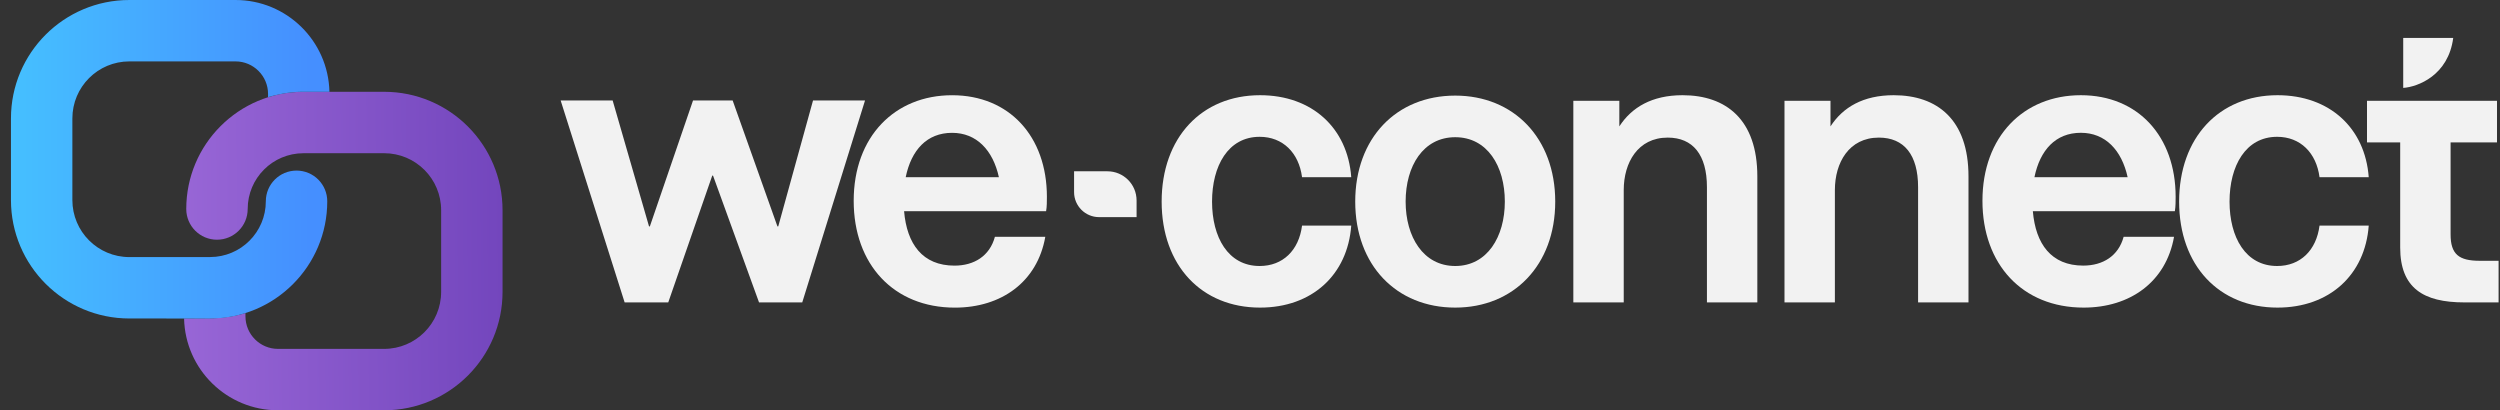
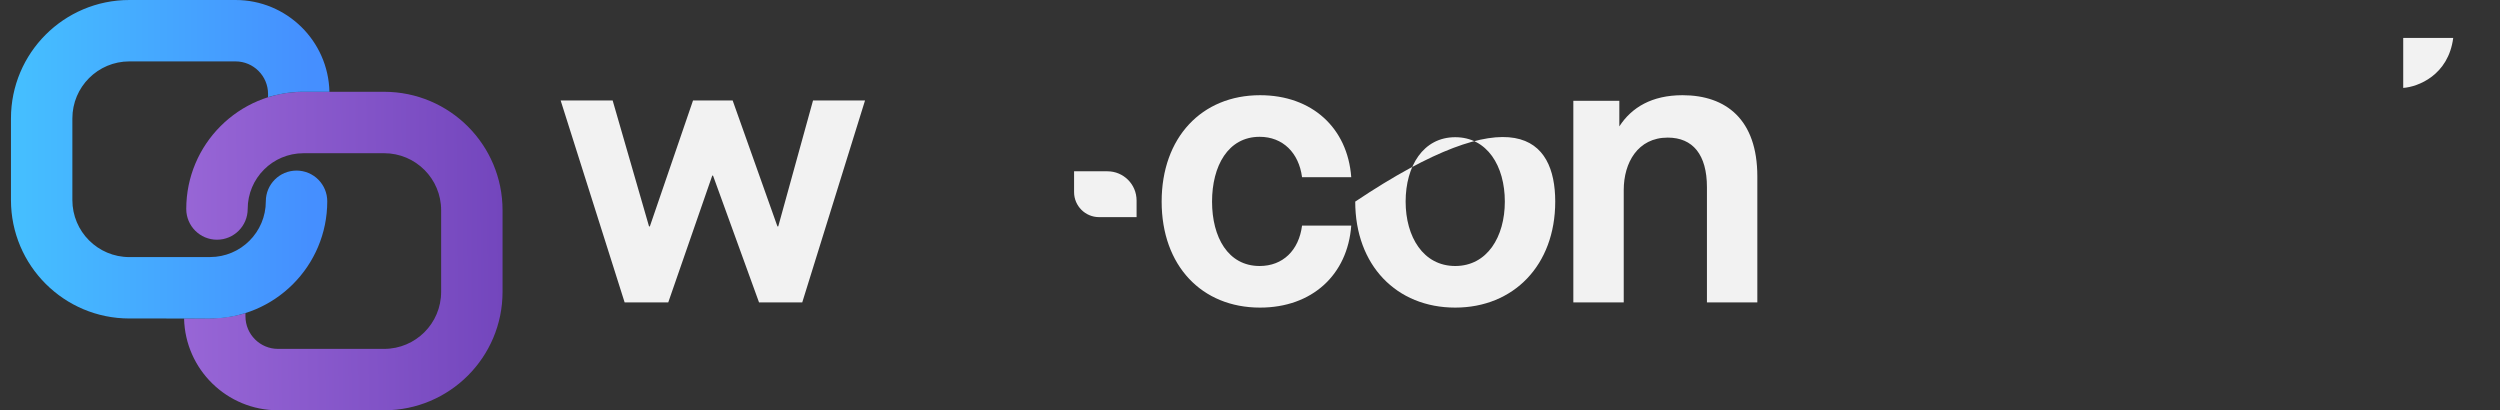
<svg xmlns="http://www.w3.org/2000/svg" width="195" height="32" viewBox="0 0 195 32" fill="none">
  <rect x="0" y="0" width="195" height="32" fill="#333333" stroke="none" />
  <path d="M83.778 13.361H86.378C87.635 13.361 88.653 14.378 88.653 15.636V16.936H85.728C84.652 16.936 83.778 16.062 83.778 14.986V13.361Z" fill="#F2F2F2" />
  <path d="M52.123 23.589H48.722L43.73 7.834H47.786L50.625 17.661H50.688L54.057 7.834H57.146L60.64 17.661H60.703L63.417 7.834H67.473L62.575 23.589H59.205L55.617 13.699H55.555L52.123 23.589Z" fill="#F2F2F2" />
-   <path d="M74.482 23.995C69.708 23.995 66.588 20.625 66.588 15.665C66.588 10.642 69.802 7.428 74.263 7.428C78.725 7.428 81.658 10.642 81.658 15.353C81.658 15.696 81.658 16.133 81.595 16.476H70.519C70.738 19.034 71.955 20.719 74.451 20.719C75.979 20.719 77.196 19.97 77.602 18.473H81.533C80.909 21.998 78.101 23.995 74.482 23.995ZM70.644 13.824H77.914C77.446 11.702 76.166 10.361 74.263 10.361C72.298 10.361 71.081 11.702 70.644 13.824Z" fill="#F2F2F2" />
  <path d="M98.252 20.748C100.062 20.748 101.31 19.531 101.56 17.597H105.397C105.116 21.434 102.34 23.993 98.284 23.993C93.728 23.993 90.609 20.717 90.609 15.725C90.609 10.733 93.728 7.426 98.284 7.426C102.34 7.426 105.116 9.984 105.397 13.822H101.56C101.31 11.918 100.062 10.671 98.252 10.671C95.788 10.671 94.54 12.948 94.54 15.725C94.54 18.502 95.788 20.748 98.252 20.748Z" fill="#F2F2F2" />
-   <path d="M113.508 23.993C108.922 23.993 105.708 20.686 105.708 15.725C105.708 10.764 108.922 7.457 113.508 7.457C118.063 7.457 121.308 10.764 121.308 15.725C121.308 20.686 118.063 23.993 113.508 23.993ZM113.508 20.748C116.004 20.748 117.377 18.47 117.377 15.725C117.377 12.948 116.004 10.702 113.508 10.702C111.012 10.702 109.639 12.948 109.639 15.725C109.639 18.47 111.012 20.748 113.508 20.748Z" fill="#F2F2F2" />
+   <path d="M113.508 23.993C108.922 23.993 105.708 20.686 105.708 15.725C118.063 7.457 121.308 10.764 121.308 15.725C121.308 20.686 118.063 23.993 113.508 23.993ZM113.508 20.748C116.004 20.748 117.377 18.47 117.377 15.725C117.377 12.948 116.004 10.702 113.508 10.702C111.012 10.702 109.639 12.948 109.639 15.725C109.639 18.47 111.012 20.748 113.508 20.748Z" fill="#F2F2F2" />
  <path d="M131.238 7.426C134.638 7.426 137.072 9.329 137.072 13.759V23.587H133.141V14.602C133.141 12.075 132.049 10.733 130.083 10.733C127.743 10.733 126.651 12.698 126.651 14.82V23.587H122.72V7.863H126.308V9.859C127.275 8.362 128.867 7.426 131.238 7.426Z" fill="#F2F2F2" />
-   <path d="M147.708 7.426C151.108 7.426 153.542 9.329 153.542 13.759V23.587H149.611V14.602C149.611 12.075 148.519 10.733 146.553 10.733C144.213 10.733 143.121 12.698 143.121 14.82V23.587H139.19V7.863H142.778V9.859C143.745 8.362 145.336 7.426 147.708 7.426Z" fill="#F2F2F2" />
-   <path d="M162.524 23.993C157.75 23.993 154.631 20.623 154.631 15.662C154.631 10.639 157.844 7.426 162.306 7.426C166.767 7.426 169.7 10.639 169.7 15.351C169.7 15.694 169.7 16.131 169.638 16.474H158.562C158.78 19.032 159.997 20.717 162.493 20.717C164.022 20.717 165.238 19.968 165.644 18.47H169.575C168.951 21.996 166.143 23.993 162.524 23.993ZM158.686 13.822H165.956C165.488 11.7 164.209 10.358 162.306 10.358C160.34 10.358 159.123 11.7 158.686 13.822Z" fill="#F2F2F2" />
-   <path d="M177.616 20.748C179.426 20.748 180.674 19.531 180.923 17.597H184.761C184.48 21.434 181.703 23.993 177.647 23.993C173.092 23.993 169.972 20.717 169.972 15.725C169.972 10.733 173.092 7.426 177.647 7.426C181.703 7.426 184.48 9.984 184.761 13.822H180.923C180.674 11.918 179.426 10.671 177.616 10.671C175.152 10.671 173.904 12.948 173.904 15.725C173.904 18.502 175.152 20.748 177.616 20.748Z" fill="#F2F2F2" />
-   <path d="M193.424 20.342H194.89V23.587H192.207C189.025 23.587 187.215 22.464 187.215 19.313V11.107H184.626V7.863H187.215H191.146H194.766V11.107H191.146V18.283C191.146 19.843 191.802 20.342 193.424 20.342Z" fill="#F2F2F2" />
  <path d="M187.451 6.857V2.958H191.351C190.973 5.882 188.593 6.776 187.451 6.857Z" fill="#F2F2F2" />
  <path d="M23.669 7.16C18.62 7.16 14.528 11.253 14.528 16.301C14.528 17.625 15.6 18.697 16.924 18.697C18.247 18.697 19.32 17.625 19.32 16.301C19.32 13.899 21.267 11.952 23.669 11.952H27.076C27.113 11.952 27.15 11.951 27.186 11.95H29.962C32.418 11.95 34.409 13.941 34.409 16.397V22.766C34.409 25.222 32.418 27.213 29.962 27.213H21.685C20.282 27.213 19.146 26.076 19.146 24.674V24.418C18.157 24.738 17.104 24.803 16.715 24.827L16.712 24.828L14.358 24.843C14.448 28.812 17.694 32.002 21.685 32.002H29.962C35.063 32.002 39.199 27.867 39.199 22.766V16.397C39.199 11.296 35.063 7.16 29.962 7.16H27.124C27.108 7.16 27.093 7.16 27.076 7.16H23.669Z" fill="url(#paint0_linear_36_325355)" />
  <path d="M16.385 24.843C21.434 24.843 25.526 20.75 25.526 15.701C25.526 14.378 24.453 13.305 23.13 13.305C21.807 13.305 20.734 14.378 20.734 15.701C20.734 18.103 18.787 20.05 16.385 20.05H12.977C12.941 20.05 12.904 20.051 12.868 20.053H10.092C7.636 20.053 5.645 18.062 5.645 15.605V9.236C5.645 6.78 7.636 4.789 10.091 4.789H18.369C19.771 4.789 20.908 5.926 20.908 7.328V7.579C21.402 7.409 22.59 7.161 23.481 7.161H25.696C25.607 3.191 22.36 1.33514e-05 18.369 1.33514e-05H10.091C4.991 1.33514e-05 0.855 4.135 0.855 9.236V15.605C0.855 20.707 4.991 24.842 10.092 24.842H12.93C12.945 24.842 12.961 24.843 12.977 24.843H16.385Z" fill="url(#paint1_linear_36_325355)" />
  <defs>
    <linearGradient id="paint0_linear_36_325355" x1="13.445" y1="20.437" x2="39.199" y2="20.207" gradientUnits="userSpaceOnUse">
      <stop stop-color="#9967D7" />
      <stop offset="1" stop-color="#7346BD" />
    </linearGradient>
    <linearGradient id="paint1_linear_36_325355" x1="0.856" y1="12.421" x2="24.17" y2="12.421" gradientUnits="userSpaceOnUse">
      <stop stop-color="#45C0FF" />
      <stop offset="1" stop-color="#458FFF" />
    </linearGradient>
  </defs>
</svg>